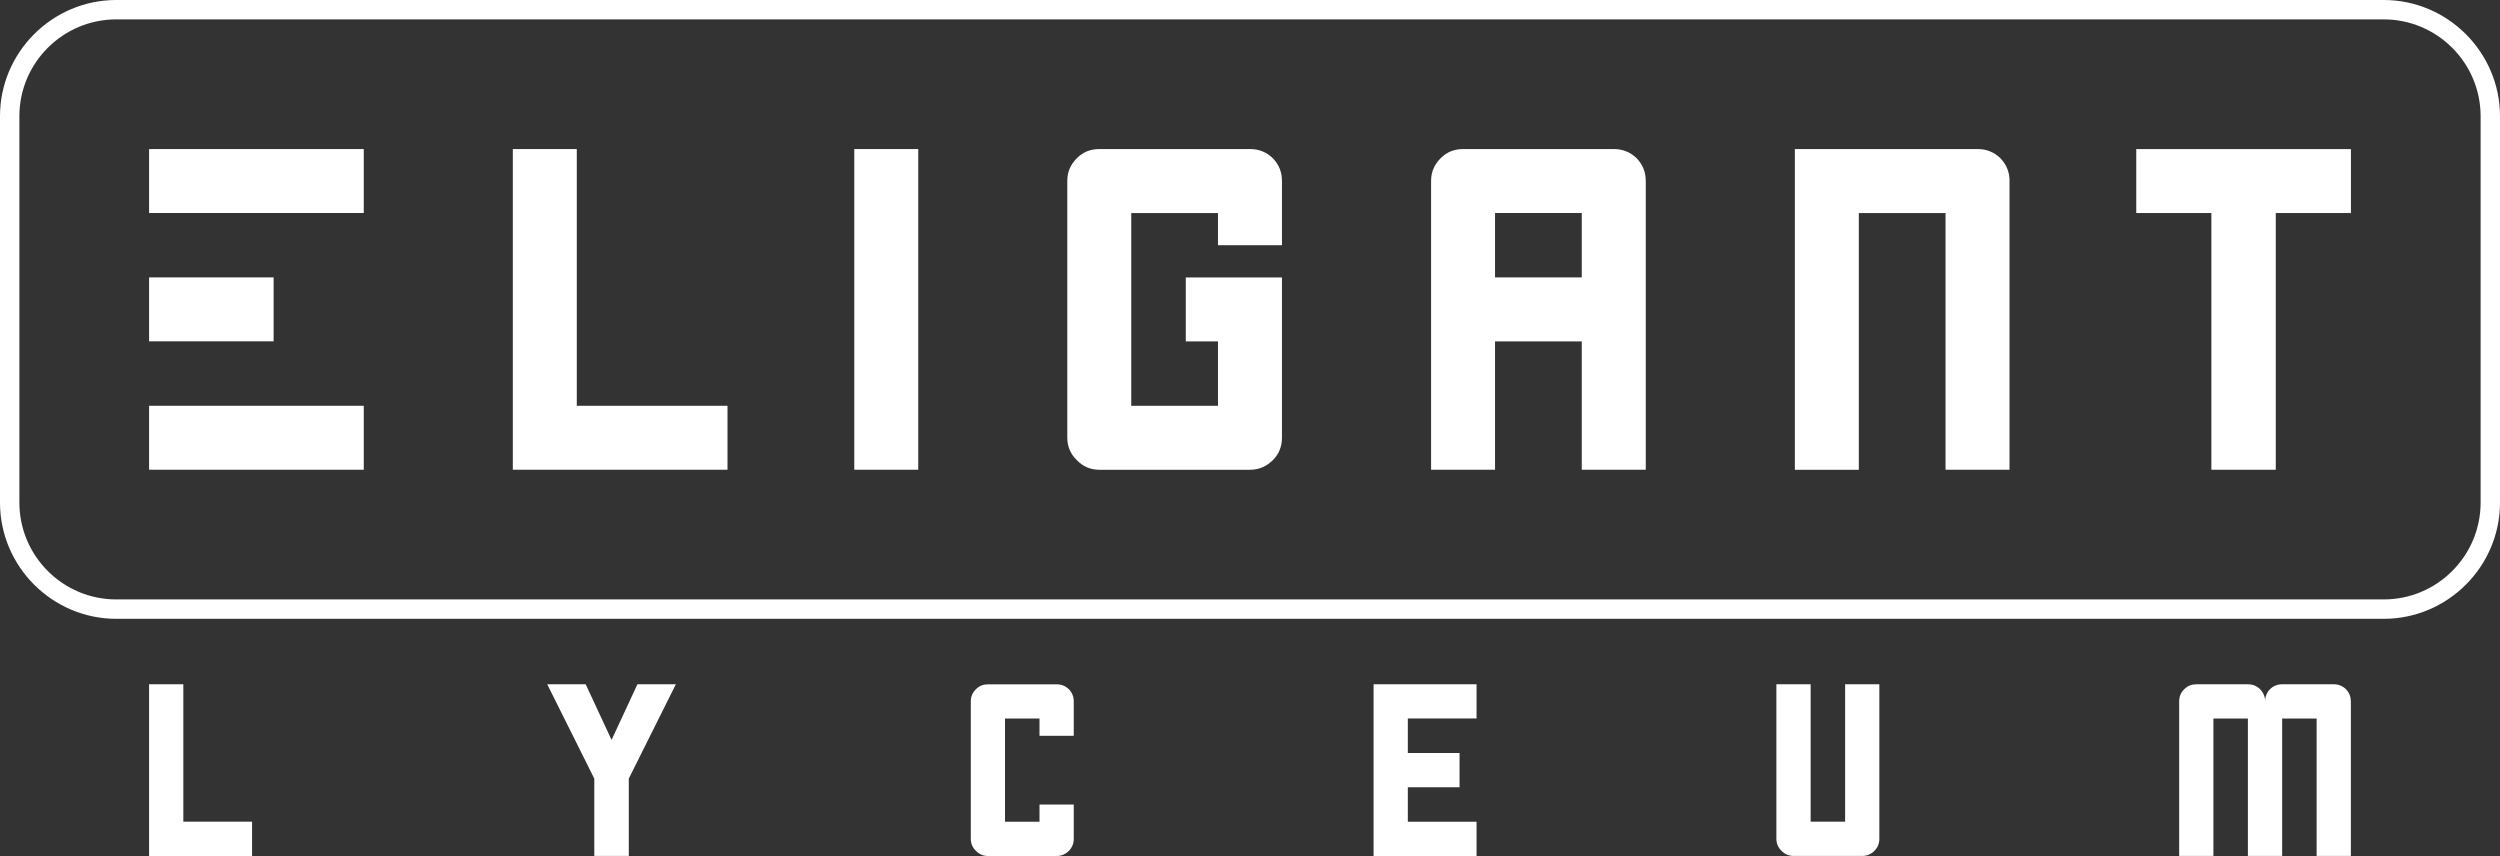
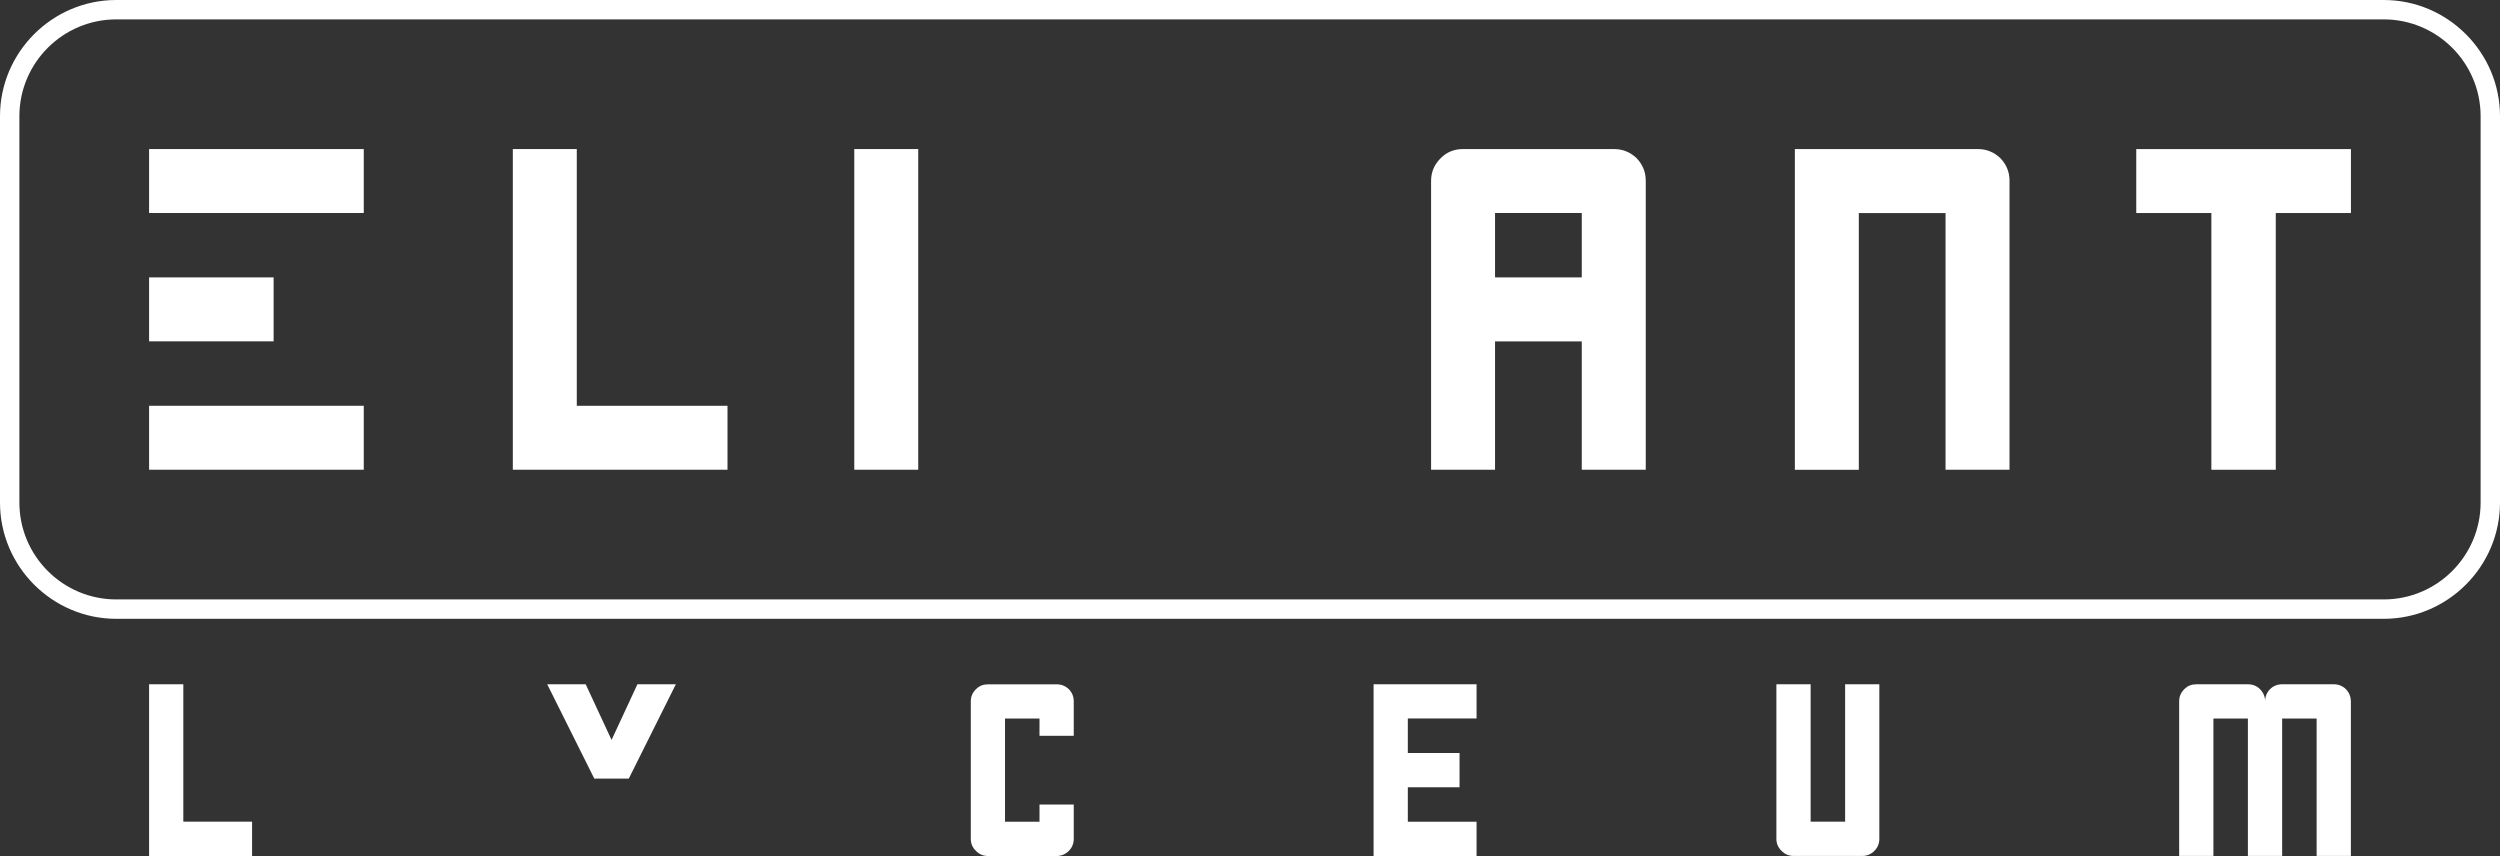
<svg xmlns="http://www.w3.org/2000/svg" width="184" height="63" viewBox="0 0 184 63" fill="none">
  <rect x="0" y="0" width="184" height="63" fill="#333333" stroke="none" />
  <g clip-path="url(#clip0_2987_726)">
    <path d="M18.552 60.48V63H10.973V50.361H13.493V60.477H18.552V60.48Z" fill="white" />
-     <path d="M49.744 50.361C48.201 53.449 47.046 55.763 46.279 57.305V62.997H43.74V57.305C42.003 53.831 40.848 51.516 40.275 50.361H43.106C44.056 52.407 44.69 53.774 45.011 54.459C45.96 52.414 46.594 51.047 46.915 50.361H49.746H49.744Z" fill="white" />
+     <path d="M49.744 50.361C48.201 53.449 47.046 55.763 46.279 57.305H43.74V57.305C42.003 53.831 40.848 51.516 40.275 50.361H43.106C44.056 52.407 44.69 53.774 45.011 54.459C45.96 52.414 46.594 51.047 46.915 50.361H49.746H49.744Z" fill="white" />
    <path d="M76.507 54.152V52.885H73.969V60.48H76.507V59.213H79.028V61.733C79.028 62.087 78.907 62.385 78.668 62.623C78.43 62.862 78.119 63.001 77.778 63.001H72.719C72.365 63.001 72.067 62.875 71.829 62.623C71.577 62.382 71.451 62.087 71.451 61.733V51.617C71.451 51.273 71.577 50.978 71.829 50.727C72.08 50.475 72.365 50.367 72.719 50.367H77.778C78.122 50.367 78.417 50.488 78.668 50.727C78.91 50.978 79.028 51.276 79.028 51.617V54.155H76.507V54.152Z" fill="white" />
    <path d="M103.616 52.884V55.422H107.422V57.942H103.616V60.48H108.675V63H101.096V50.361H108.675V52.881H103.616V52.884Z" fill="white" />
    <path d="M138.319 50.361V61.73C138.319 62.084 138.198 62.381 137.959 62.62C137.708 62.871 137.41 62.997 137.069 62.997H132.01C131.656 62.997 131.358 62.871 131.119 62.62C130.868 62.379 130.742 62.084 130.742 61.73V50.361H133.263V60.477H135.801V50.361H138.321H138.319Z" fill="white" />
    <path d="M173.025 51.613V62.999H170.504V52.883H167.966V62.999H165.445V52.883H162.907V62.999H160.387V51.613C160.387 51.269 160.512 50.974 160.764 50.723C161.016 50.471 161.3 50.363 161.655 50.363H165.445C165.8 50.363 166.097 50.484 166.336 50.723C166.575 50.961 166.713 51.272 166.713 51.613C166.713 51.269 166.834 50.974 167.073 50.723C167.324 50.481 167.622 50.363 167.963 50.363H171.77C172.114 50.363 172.409 50.484 172.66 50.723C172.901 50.974 173.02 51.272 173.02 51.613H173.025Z" fill="white" />
    <path d="M53.544 29.866V34.572H37.744V10.971H42.451V29.866H53.542H53.544Z" fill="white" />
    <path d="M62.875 10.971H67.582V34.572H62.875V10.971Z" fill="white" />
-     <path d="M89.643 18.048V15.68H83.26V29.866H89.643V25.126H87.274V20.419H94.353V32.203C94.353 32.865 94.129 33.42 93.68 33.869C93.231 34.318 92.656 34.575 92.015 34.575H80.924C80.262 34.575 79.708 34.341 79.259 33.869C78.789 33.42 78.553 32.865 78.553 32.203V13.309C78.553 12.667 78.786 12.113 79.259 11.643C79.731 11.173 80.262 10.971 80.924 10.971H92.015C92.656 10.971 93.211 11.194 93.68 11.643C94.129 12.113 94.353 12.667 94.353 13.309V18.048H89.646H89.643Z" fill="white" />
    <path d="M121.126 34.572H116.418V25.126H110.035V34.572H105.328V13.309C105.328 12.667 105.562 12.113 106.034 11.643C106.506 11.173 107.037 10.971 107.7 10.971H118.79C119.432 10.971 119.986 11.194 120.456 11.643C120.905 12.113 121.128 12.667 121.128 13.309V34.572H121.126ZM116.418 20.417V15.677H110.035V20.417H116.418Z" fill="white" />
    <path d="M147.899 13.309V34.572H143.192V15.68H136.809V34.575H132.102V10.971H145.563C146.205 10.971 146.759 11.194 147.229 11.643C147.678 12.113 147.902 12.667 147.902 13.309H147.899Z" fill="white" />
    <path d="M173.026 15.679H167.497V34.574H162.757V15.679H157.229V10.973H173.029V15.679H173.026Z" fill="white" />
    <path d="M26.773 10.971H10.973V15.677H26.773V10.971Z" fill="white" />
    <path d="M20.138 20.416H10.973V25.122H20.138V20.416Z" fill="white" />
    <path d="M26.773 29.865H10.973V34.572H26.773V29.865Z" fill="white" />
    <path d="M175.443 1.427C179.375 1.427 182.573 4.624 182.573 8.556V36.989C182.573 40.92 179.375 44.118 175.443 44.118H8.557C4.625 44.118 1.427 40.92 1.427 36.989V8.556C1.427 4.624 4.625 1.427 8.557 1.427H175.443ZM175.443 0H8.557C3.85 0 0 3.849 0 8.556V36.989C0 41.696 3.85 45.545 8.557 45.545H175.443C180.148 45.545 184 41.696 184 36.989V8.556C184 3.852 180.15 0 175.443 0Z" fill="white" />
  </g>
  <defs>
    <clipPath id="clip0_2987_726">
      <rect width="184" height="63" fill="white" />
    </clipPath>
  </defs>
</svg>